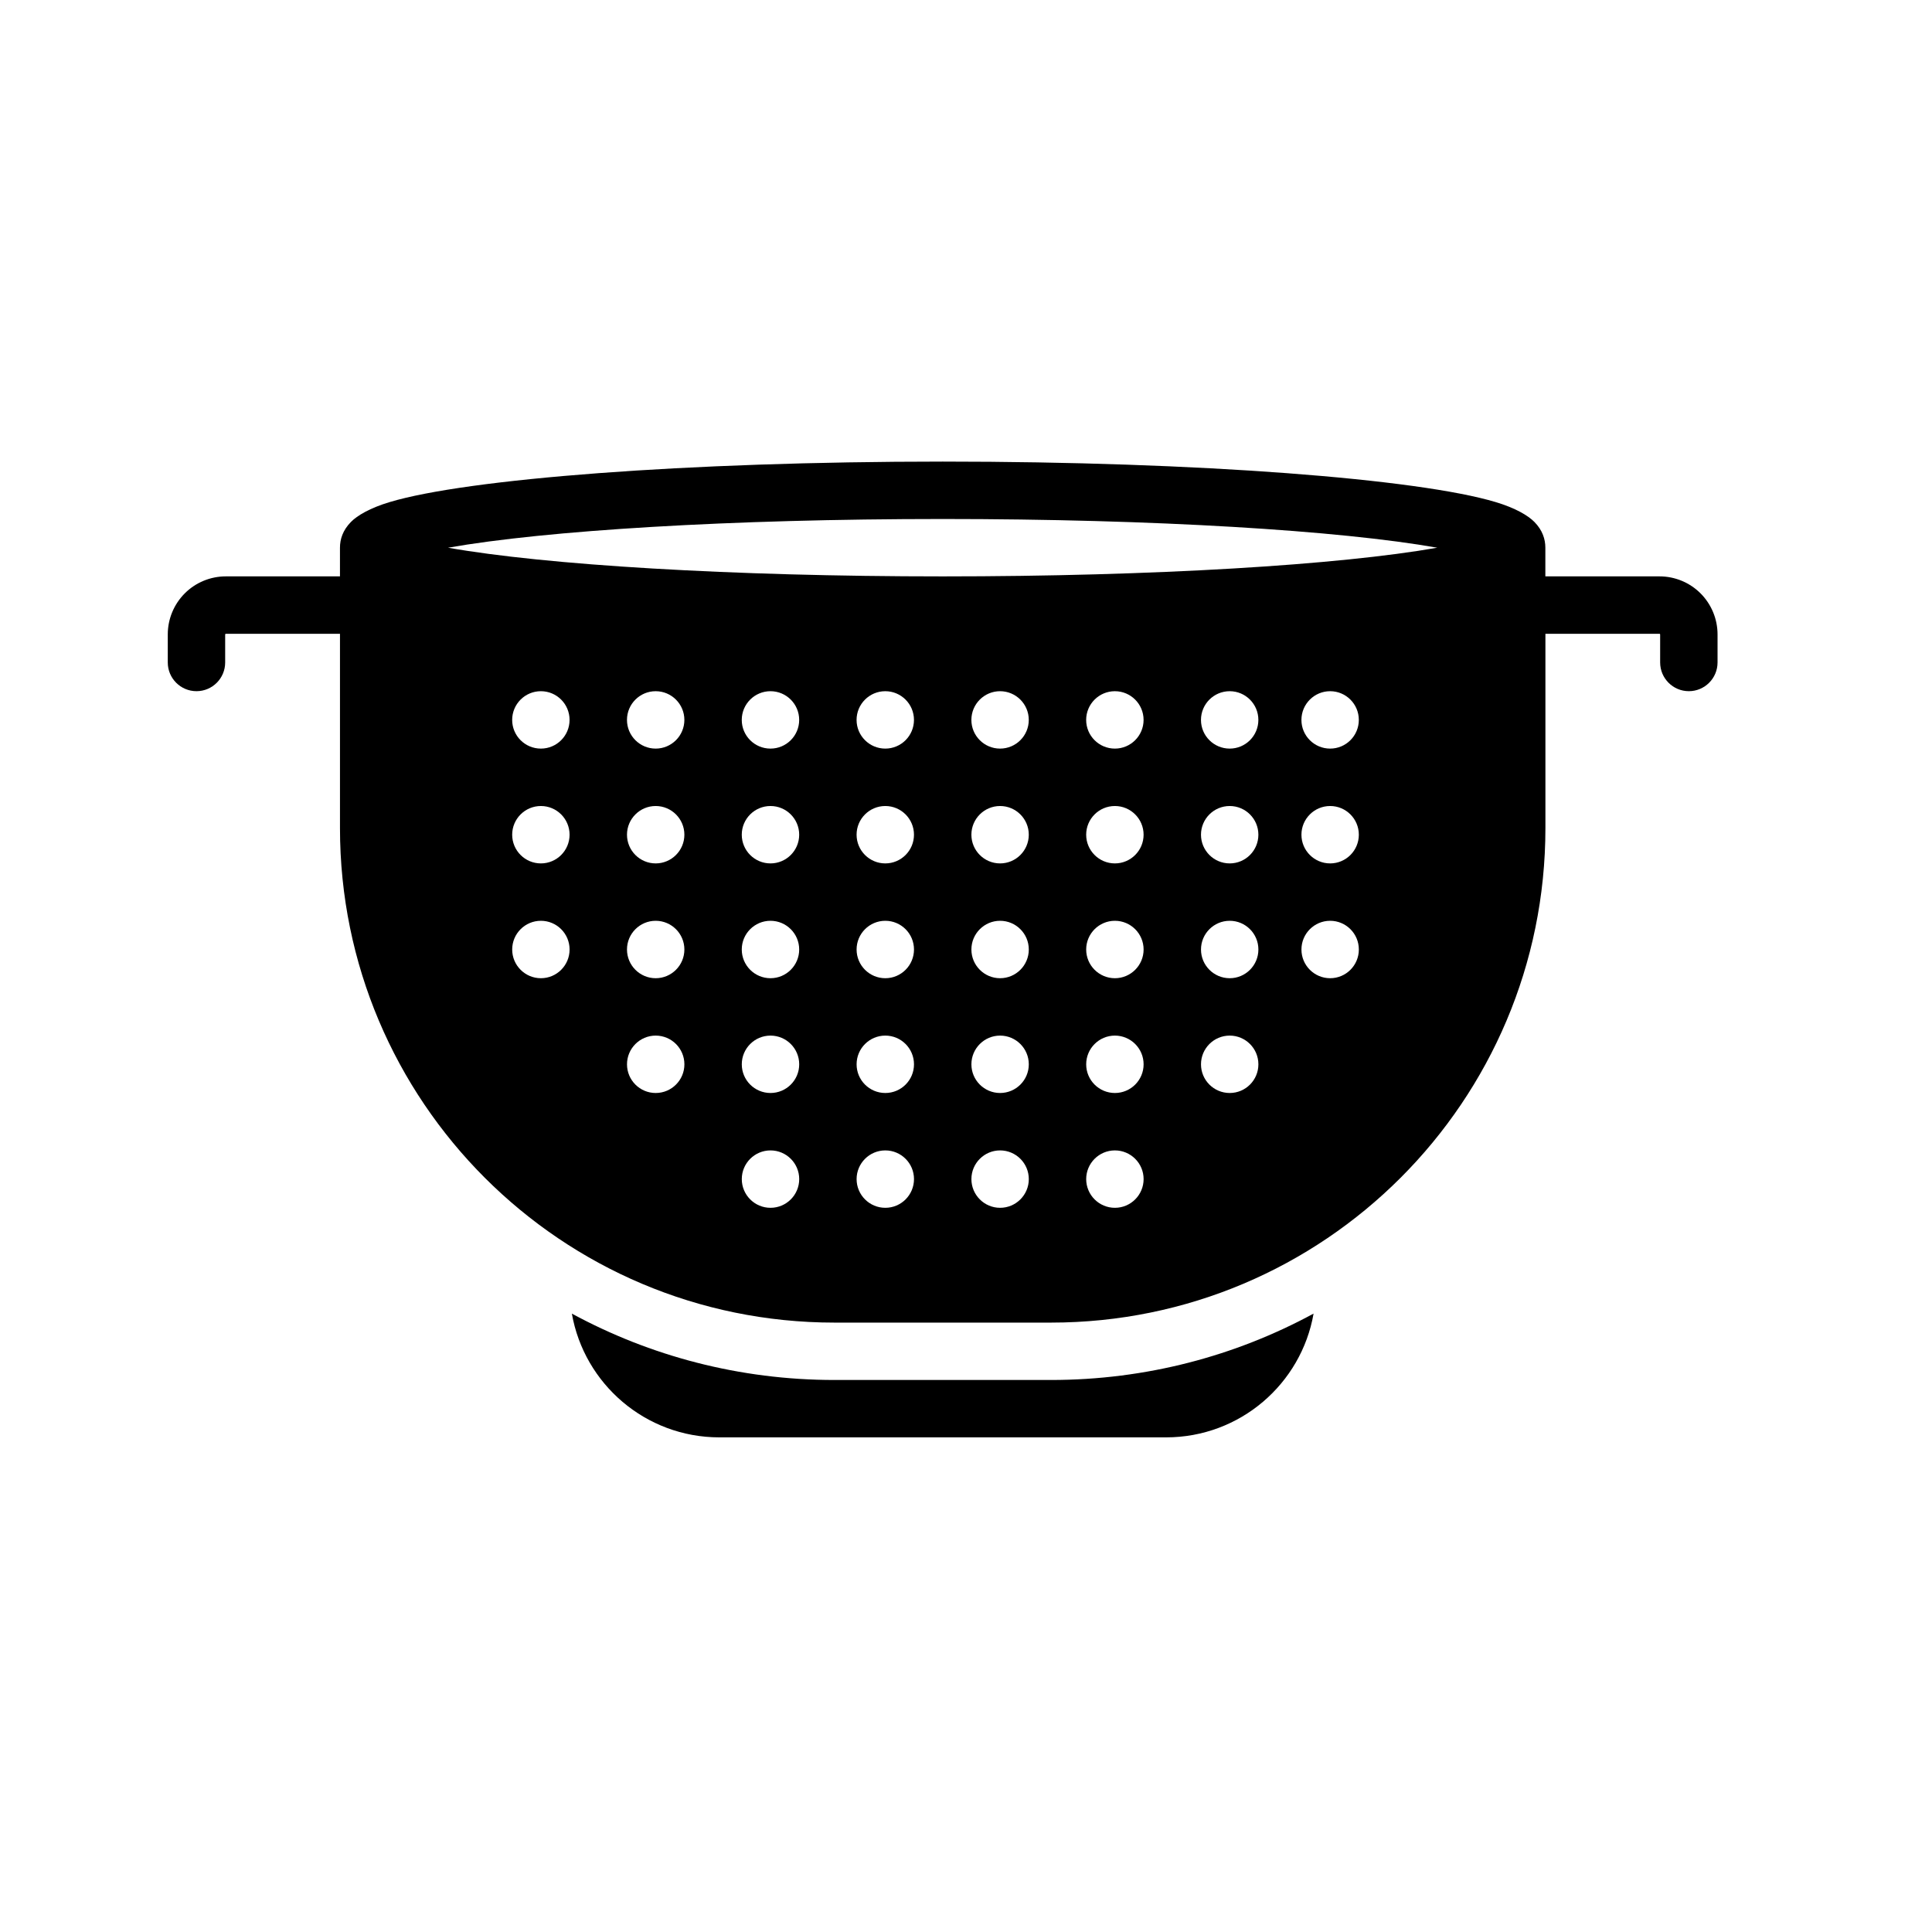
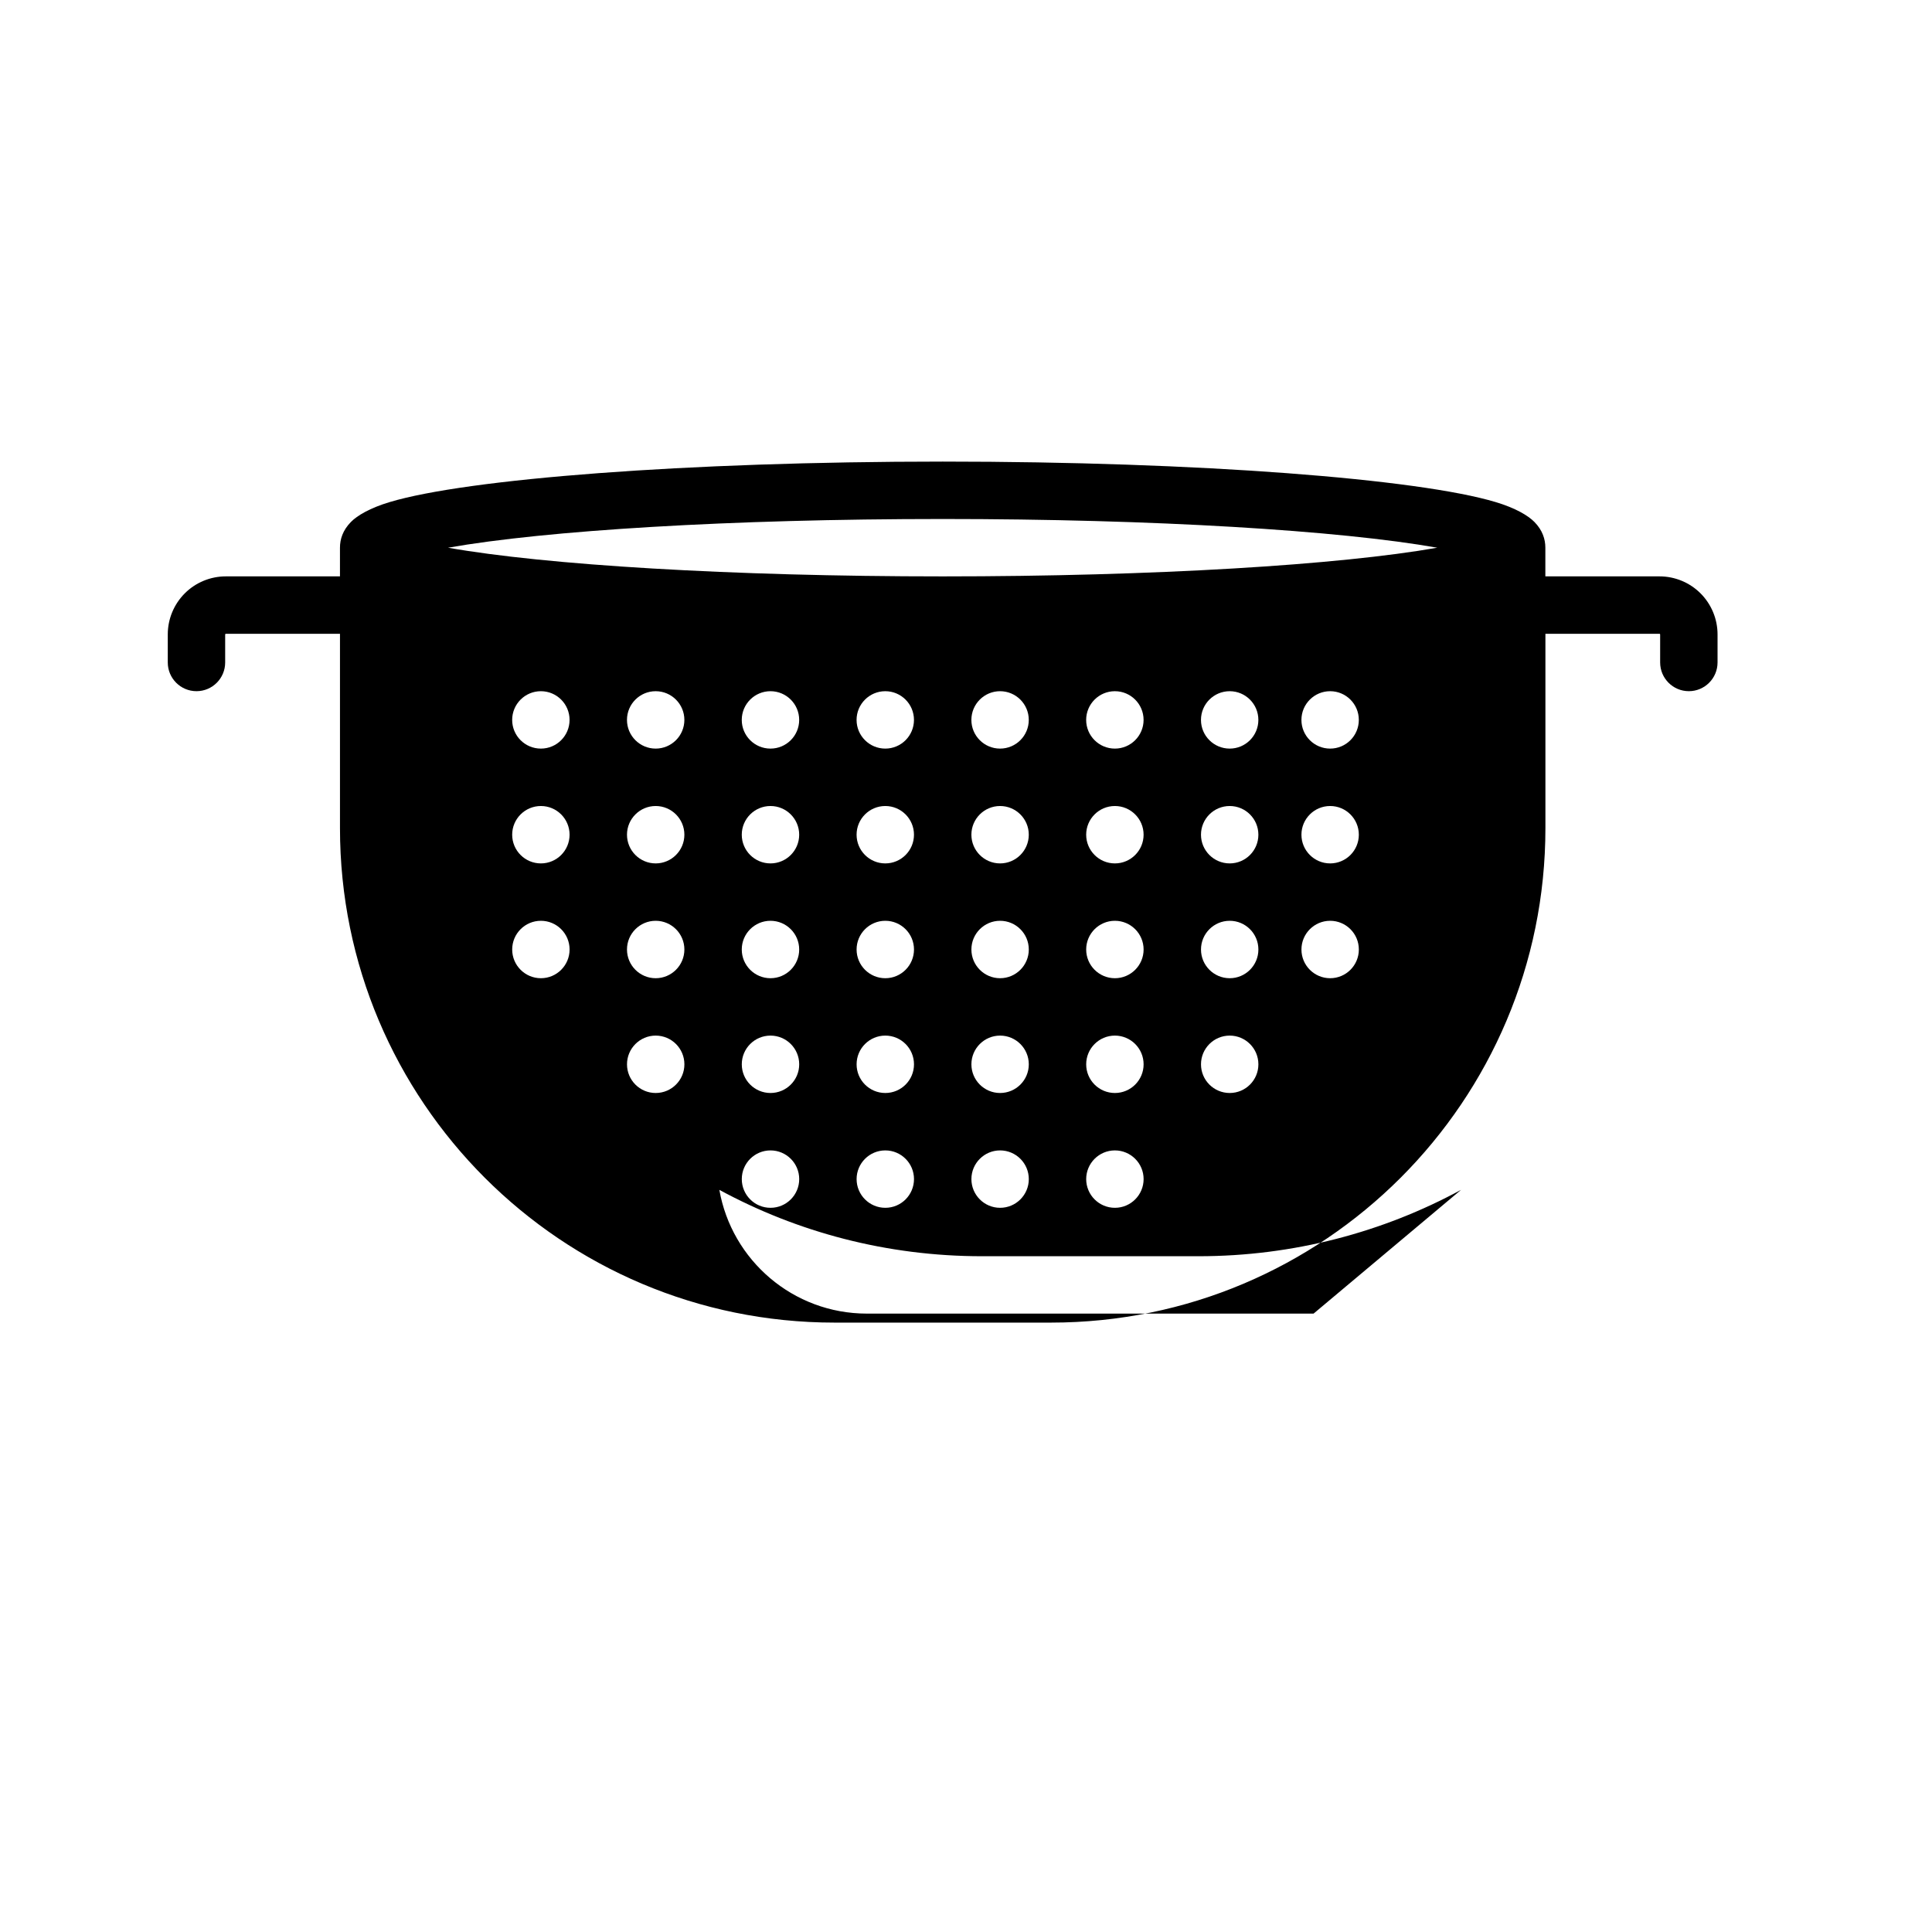
<svg xmlns="http://www.w3.org/2000/svg" fill="#000000" width="800px" height="800px" version="1.1" viewBox="144 144 512 512">
-   <path d="m492.11 492.12c-3.258 18.641-19.516 32.797-39.086 32.797h-118.38c-19.566 0-35.828-14.156-39.094-32.797 20.691 11.223 44.402 17.59 69.59 17.59h57.383c25.191 0 48.891-6.367 69.586-17.59zm61.441-180.16v51.504c0 72.367-58.66 131.04-131.03 131.04h-57.383c-72.367 0-131.04-58.668-131.04-131.04v-51.504h-30.25c-0.043 0-0.086 0.016-0.125 0.051-0.027 0.027-0.051 0.074-0.051 0.117v7.434c0 4.199-3.402 7.609-7.602 7.609s-7.609-3.41-7.609-7.609v-7.434c0-4.082 1.621-7.988 4.504-10.879 2.883-2.883 6.797-4.504 10.879-4.504h30.25v-7.602c0-2.25 0.754-4.621 2.891-6.805 1.664-1.707 5.047-3.715 10.289-5.285 20.445-6.133 78.352-10.727 146.54-10.727 68.191 0 126.1 4.594 146.54 10.727 5.242 1.57 8.629 3.578 10.297 5.285 2.133 2.184 2.883 4.555 2.883 6.805v7.602h30.25c4.082 0 7.996 1.621 10.879 4.504 2.883 2.891 4.504 6.797 4.504 10.879v7.434c0 4.199-3.41 7.609-7.609 7.609-4.191 0-7.602-3.41-7.602-7.609v-7.434c0-0.043-0.023-0.086-0.051-0.117-0.027-0.035-0.074-0.051-0.125-0.051h-30.25zm-205.36 136.91c4.199 0 7.609 3.41 7.609 7.602 0 4.199-3.41 7.609-7.609 7.609-4.199 0-7.609-3.41-7.609-7.609 0-4.191 3.41-7.602 7.609-7.602zm30.426 0c4.199 0 7.602 3.41 7.602 7.602 0 4.199-3.402 7.609-7.602 7.609-4.199 0-7.609-3.41-7.609-7.609 0-4.191 3.41-7.602 7.609-7.602zm30.418 0c4.199 0 7.609 3.41 7.609 7.602 0 4.199-3.41 7.609-7.609 7.609-4.191 0-7.602-3.41-7.602-7.609 0-4.191 3.41-7.602 7.602-7.602zm30.426 0c4.199 0 7.609 3.41 7.609 7.602 0 4.199-3.41 7.609-7.609 7.609-4.199 0-7.609-3.41-7.609-7.609 0-4.191 3.41-7.602 7.609-7.602zm-91.27-30.426c4.199 0 7.609 3.41 7.609 7.609s-3.41 7.602-7.609 7.602c-4.199 0-7.609-3.402-7.609-7.602s3.41-7.609 7.609-7.609zm-30.426 0c4.199 0 7.609 3.41 7.609 7.609s-3.41 7.602-7.609 7.602c-4.191 0-7.602-3.402-7.602-7.602s3.41-7.609 7.602-7.609zm60.852 0c4.199 0 7.602 3.41 7.602 7.609s-3.402 7.602-7.602 7.602c-4.199 0-7.609-3.402-7.609-7.602s3.41-7.609 7.609-7.609zm30.418 0c4.199 0 7.609 3.41 7.609 7.609s-3.41 7.602-7.609 7.602c-4.191 0-7.602-3.402-7.602-7.602s3.41-7.609 7.602-7.609zm30.426 0c4.199 0 7.609 3.41 7.609 7.609s-3.41 7.602-7.609 7.602c-4.199 0-7.609-3.402-7.609-7.602s3.41-7.609 7.609-7.609zm30.426 0c4.199 0 7.602 3.41 7.602 7.609s-3.402 7.602-7.602 7.602-7.609-3.402-7.609-7.602 3.41-7.609 7.609-7.609zm-182.54-30.426c4.199 0 7.602 3.41 7.602 7.609 0 4.199-3.402 7.609-7.602 7.609-4.199 0-7.609-3.41-7.609-7.609 0-4.199 3.41-7.609 7.609-7.609zm91.27 0c4.199 0 7.602 3.41 7.602 7.609 0 4.199-3.402 7.609-7.602 7.609-4.199 0-7.609-3.41-7.609-7.609 0-4.199 3.41-7.609 7.609-7.609zm30.418 0c4.199 0 7.609 3.41 7.609 7.609 0 4.199-3.41 7.609-7.609 7.609-4.191 0-7.602-3.41-7.602-7.609 0-4.199 3.41-7.609 7.602-7.609zm30.426 0c4.199 0 7.609 3.41 7.609 7.609 0 4.199-3.41 7.609-7.609 7.609-4.199 0-7.609-3.41-7.609-7.609 0-4.199 3.41-7.609 7.609-7.609zm57.047 0c4.199 0 7.602 3.41 7.602 7.609 0 4.199-3.402 7.609-7.602 7.609s-7.609-3.41-7.609-7.609c0-4.199 3.41-7.609 7.609-7.609zm-26.621 0c4.199 0 7.602 3.41 7.602 7.609 0 4.199-3.402 7.609-7.602 7.609s-7.609-3.41-7.609-7.609c0-4.199 3.41-7.609 7.609-7.609zm-121.7 0c4.199 0 7.609 3.41 7.609 7.609 0 4.199-3.41 7.609-7.609 7.609-4.199 0-7.609-3.41-7.609-7.609 0-4.199 3.41-7.609 7.609-7.609zm-30.426 0c4.199 0 7.609 3.41 7.609 7.609 0 4.199-3.41 7.609-7.609 7.609-4.191 0-7.602-3.41-7.602-7.609 0-4.199 3.41-7.609 7.602-7.609zm30.426-30.418c4.199 0 7.609 3.41 7.609 7.602 0 4.199-3.41 7.609-7.609 7.609-4.199 0-7.609-3.41-7.609-7.609 0-4.191 3.41-7.602 7.609-7.602zm-30.426 0c4.199 0 7.609 3.41 7.609 7.602 0 4.199-3.41 7.609-7.609 7.609-4.191 0-7.602-3.41-7.602-7.609 0-4.191 3.41-7.602 7.602-7.602zm-30.418 0c4.199 0 7.602 3.41 7.602 7.602 0 4.199-3.402 7.609-7.602 7.609-4.199 0-7.609-3.41-7.609-7.609 0-4.191 3.41-7.602 7.609-7.602zm91.27 0c4.199 0 7.602 3.41 7.602 7.602 0 4.199-3.402 7.609-7.602 7.609-4.199 0-7.609-3.41-7.609-7.609 0-4.191 3.41-7.602 7.609-7.602zm60.844 0c4.199 0 7.609 3.41 7.609 7.602 0 4.199-3.41 7.609-7.609 7.609-4.199 0-7.609-3.41-7.609-7.609 0-4.191 3.41-7.602 7.609-7.602zm57.047 0c4.199 0 7.602 3.41 7.602 7.602 0 4.199-3.402 7.609-7.602 7.609s-7.609-3.41-7.609-7.609c0-4.191 3.41-7.602 7.609-7.602zm-87.473 0c4.199 0 7.609 3.41 7.609 7.602 0 4.199-3.41 7.609-7.609 7.609-4.191 0-7.602-3.41-7.602-7.609 0-4.191 3.41-7.602 7.602-7.602zm60.852 0c4.199 0 7.602 3.41 7.602 7.602 0 4.199-3.402 7.609-7.602 7.609s-7.609-3.41-7.609-7.609c0-4.191 3.41-7.602 7.609-7.602zm-121.7-30.426c4.199 0 7.609 3.41 7.609 7.609 0 4.199-3.41 7.602-7.609 7.602-4.199 0-7.609-3.402-7.609-7.602 0-4.199 3.41-7.609 7.609-7.609zm-30.426 0c4.199 0 7.609 3.41 7.609 7.609 0 4.199-3.41 7.602-7.609 7.602-4.191 0-7.602-3.402-7.602-7.602 0-4.199 3.41-7.609 7.602-7.609zm-30.418 0c4.199 0 7.602 3.41 7.602 7.609 0 4.199-3.402 7.602-7.602 7.602-4.199 0-7.609-3.402-7.609-7.602 0-4.199 3.41-7.609 7.609-7.609zm91.27 0c4.199 0 7.602 3.41 7.602 7.609 0 4.199-3.402 7.602-7.602 7.602-4.199 0-7.609-3.402-7.609-7.602 0-4.199 3.41-7.609 7.609-7.609zm30.418 0c4.199 0 7.609 3.41 7.609 7.609 0 4.199-3.41 7.602-7.609 7.602-4.191 0-7.602-3.402-7.602-7.602 0-4.199 3.41-7.609 7.602-7.609zm30.426 0c4.199 0 7.609 3.41 7.609 7.609 0 4.199-3.41 7.602-7.609 7.602-4.199 0-7.609-3.402-7.609-7.602 0-4.199 3.41-7.609 7.609-7.609zm57.047 0c4.199 0 7.602 3.41 7.602 7.609 0 4.199-3.402 7.602-7.602 7.602s-7.609-3.402-7.609-7.602c0-4.199 3.41-7.609 7.609-7.609zm-26.621 0c4.199 0 7.602 3.41 7.602 7.609 0 4.199-3.402 7.602-7.602 7.602s-7.609-3.402-7.609-7.602c0-4.199 3.41-7.609 7.609-7.609zm55.016-38.027c-25.848-4.57-74.891-7.609-131.08-7.609s-105.22 3.039-131.08 7.609c25.855 4.562 74.891 7.602 131.08 7.602s105.23-3.039 131.08-7.602z" fill-rule="evenodd" />
+   <path d="m492.11 492.12h-118.38c-19.566 0-35.828-14.156-39.094-32.797 20.691 11.223 44.402 17.59 69.59 17.59h57.383c25.191 0 48.891-6.367 69.586-17.59zm61.441-180.16v51.504c0 72.367-58.66 131.04-131.03 131.04h-57.383c-72.367 0-131.04-58.668-131.04-131.04v-51.504h-30.25c-0.043 0-0.086 0.016-0.125 0.051-0.027 0.027-0.051 0.074-0.051 0.117v7.434c0 4.199-3.402 7.609-7.602 7.609s-7.609-3.41-7.609-7.609v-7.434c0-4.082 1.621-7.988 4.504-10.879 2.883-2.883 6.797-4.504 10.879-4.504h30.25v-7.602c0-2.25 0.754-4.621 2.891-6.805 1.664-1.707 5.047-3.715 10.289-5.285 20.445-6.133 78.352-10.727 146.54-10.727 68.191 0 126.1 4.594 146.54 10.727 5.242 1.57 8.629 3.578 10.297 5.285 2.133 2.184 2.883 4.555 2.883 6.805v7.602h30.25c4.082 0 7.996 1.621 10.879 4.504 2.883 2.891 4.504 6.797 4.504 10.879v7.434c0 4.199-3.41 7.609-7.609 7.609-4.191 0-7.602-3.41-7.602-7.609v-7.434c0-0.043-0.023-0.086-0.051-0.117-0.027-0.035-0.074-0.051-0.125-0.051h-30.25zm-205.36 136.91c4.199 0 7.609 3.41 7.609 7.602 0 4.199-3.41 7.609-7.609 7.609-4.199 0-7.609-3.41-7.609-7.609 0-4.191 3.41-7.602 7.609-7.602zm30.426 0c4.199 0 7.602 3.41 7.602 7.602 0 4.199-3.402 7.609-7.602 7.609-4.199 0-7.609-3.41-7.609-7.609 0-4.191 3.41-7.602 7.609-7.602zm30.418 0c4.199 0 7.609 3.41 7.609 7.602 0 4.199-3.41 7.609-7.609 7.609-4.191 0-7.602-3.41-7.602-7.609 0-4.191 3.41-7.602 7.602-7.602zm30.426 0c4.199 0 7.609 3.41 7.609 7.602 0 4.199-3.41 7.609-7.609 7.609-4.199 0-7.609-3.41-7.609-7.609 0-4.191 3.41-7.602 7.609-7.602zm-91.27-30.426c4.199 0 7.609 3.41 7.609 7.609s-3.41 7.602-7.609 7.602c-4.199 0-7.609-3.402-7.609-7.602s3.41-7.609 7.609-7.609zm-30.426 0c4.199 0 7.609 3.41 7.609 7.609s-3.41 7.602-7.609 7.602c-4.191 0-7.602-3.402-7.602-7.602s3.41-7.609 7.602-7.609zm60.852 0c4.199 0 7.602 3.41 7.602 7.609s-3.402 7.602-7.602 7.602c-4.199 0-7.609-3.402-7.609-7.602s3.41-7.609 7.609-7.609zm30.418 0c4.199 0 7.609 3.41 7.609 7.609s-3.41 7.602-7.609 7.602c-4.191 0-7.602-3.402-7.602-7.602s3.41-7.609 7.602-7.609zm30.426 0c4.199 0 7.609 3.41 7.609 7.609s-3.41 7.602-7.609 7.602c-4.199 0-7.609-3.402-7.609-7.602s3.41-7.609 7.609-7.609zm30.426 0c4.199 0 7.602 3.41 7.602 7.609s-3.402 7.602-7.602 7.602-7.609-3.402-7.609-7.602 3.41-7.609 7.609-7.609zm-182.54-30.426c4.199 0 7.602 3.41 7.602 7.609 0 4.199-3.402 7.609-7.602 7.609-4.199 0-7.609-3.41-7.609-7.609 0-4.199 3.41-7.609 7.609-7.609zm91.27 0c4.199 0 7.602 3.41 7.602 7.609 0 4.199-3.402 7.609-7.602 7.609-4.199 0-7.609-3.41-7.609-7.609 0-4.199 3.41-7.609 7.609-7.609zm30.418 0c4.199 0 7.609 3.41 7.609 7.609 0 4.199-3.41 7.609-7.609 7.609-4.191 0-7.602-3.41-7.602-7.609 0-4.199 3.41-7.609 7.602-7.609zm30.426 0c4.199 0 7.609 3.41 7.609 7.609 0 4.199-3.41 7.609-7.609 7.609-4.199 0-7.609-3.41-7.609-7.609 0-4.199 3.41-7.609 7.609-7.609zm57.047 0c4.199 0 7.602 3.41 7.602 7.609 0 4.199-3.402 7.609-7.602 7.609s-7.609-3.41-7.609-7.609c0-4.199 3.41-7.609 7.609-7.609zm-26.621 0c4.199 0 7.602 3.41 7.602 7.609 0 4.199-3.402 7.609-7.602 7.609s-7.609-3.41-7.609-7.609c0-4.199 3.41-7.609 7.609-7.609zm-121.7 0c4.199 0 7.609 3.41 7.609 7.609 0 4.199-3.41 7.609-7.609 7.609-4.199 0-7.609-3.41-7.609-7.609 0-4.199 3.41-7.609 7.609-7.609zm-30.426 0c4.199 0 7.609 3.41 7.609 7.609 0 4.199-3.41 7.609-7.609 7.609-4.191 0-7.602-3.41-7.602-7.609 0-4.199 3.41-7.609 7.602-7.609zm30.426-30.418c4.199 0 7.609 3.41 7.609 7.602 0 4.199-3.41 7.609-7.609 7.609-4.199 0-7.609-3.41-7.609-7.609 0-4.191 3.41-7.602 7.609-7.602zm-30.426 0c4.199 0 7.609 3.41 7.609 7.602 0 4.199-3.41 7.609-7.609 7.609-4.191 0-7.602-3.41-7.602-7.609 0-4.191 3.41-7.602 7.602-7.602zm-30.418 0c4.199 0 7.602 3.41 7.602 7.602 0 4.199-3.402 7.609-7.602 7.609-4.199 0-7.609-3.41-7.609-7.609 0-4.191 3.41-7.602 7.609-7.602zm91.27 0c4.199 0 7.602 3.41 7.602 7.602 0 4.199-3.402 7.609-7.602 7.609-4.199 0-7.609-3.41-7.609-7.609 0-4.191 3.41-7.602 7.609-7.602zm60.844 0c4.199 0 7.609 3.41 7.609 7.602 0 4.199-3.41 7.609-7.609 7.609-4.199 0-7.609-3.41-7.609-7.609 0-4.191 3.41-7.602 7.609-7.602zm57.047 0c4.199 0 7.602 3.41 7.602 7.602 0 4.199-3.402 7.609-7.602 7.609s-7.609-3.41-7.609-7.609c0-4.191 3.41-7.602 7.609-7.602zm-87.473 0c4.199 0 7.609 3.41 7.609 7.602 0 4.199-3.41 7.609-7.609 7.609-4.191 0-7.602-3.41-7.602-7.609 0-4.191 3.41-7.602 7.602-7.602zm60.852 0c4.199 0 7.602 3.41 7.602 7.602 0 4.199-3.402 7.609-7.602 7.609s-7.609-3.41-7.609-7.609c0-4.191 3.41-7.602 7.609-7.602zm-121.7-30.426c4.199 0 7.609 3.41 7.609 7.609 0 4.199-3.41 7.602-7.609 7.602-4.199 0-7.609-3.402-7.609-7.602 0-4.199 3.41-7.609 7.609-7.609zm-30.426 0c4.199 0 7.609 3.41 7.609 7.609 0 4.199-3.41 7.602-7.609 7.602-4.191 0-7.602-3.402-7.602-7.602 0-4.199 3.41-7.609 7.602-7.609zm-30.418 0c4.199 0 7.602 3.41 7.602 7.609 0 4.199-3.402 7.602-7.602 7.602-4.199 0-7.609-3.402-7.609-7.602 0-4.199 3.41-7.609 7.609-7.609zm91.27 0c4.199 0 7.602 3.41 7.602 7.609 0 4.199-3.402 7.602-7.602 7.602-4.199 0-7.609-3.402-7.609-7.602 0-4.199 3.41-7.609 7.609-7.609zm30.418 0c4.199 0 7.609 3.41 7.609 7.609 0 4.199-3.41 7.602-7.609 7.602-4.191 0-7.602-3.402-7.602-7.602 0-4.199 3.41-7.609 7.602-7.609zm30.426 0c4.199 0 7.609 3.41 7.609 7.609 0 4.199-3.41 7.602-7.609 7.602-4.199 0-7.609-3.402-7.609-7.602 0-4.199 3.41-7.609 7.609-7.609zm57.047 0c4.199 0 7.602 3.41 7.602 7.609 0 4.199-3.402 7.602-7.602 7.602s-7.609-3.402-7.609-7.602c0-4.199 3.41-7.609 7.609-7.609zm-26.621 0c4.199 0 7.602 3.41 7.602 7.609 0 4.199-3.402 7.602-7.602 7.602s-7.609-3.402-7.609-7.602c0-4.199 3.41-7.609 7.609-7.609zm55.016-38.027c-25.848-4.57-74.891-7.609-131.08-7.609s-105.22 3.039-131.08 7.609c25.855 4.562 74.891 7.602 131.08 7.602s105.23-3.039 131.08-7.602z" fill-rule="evenodd" />
</svg>